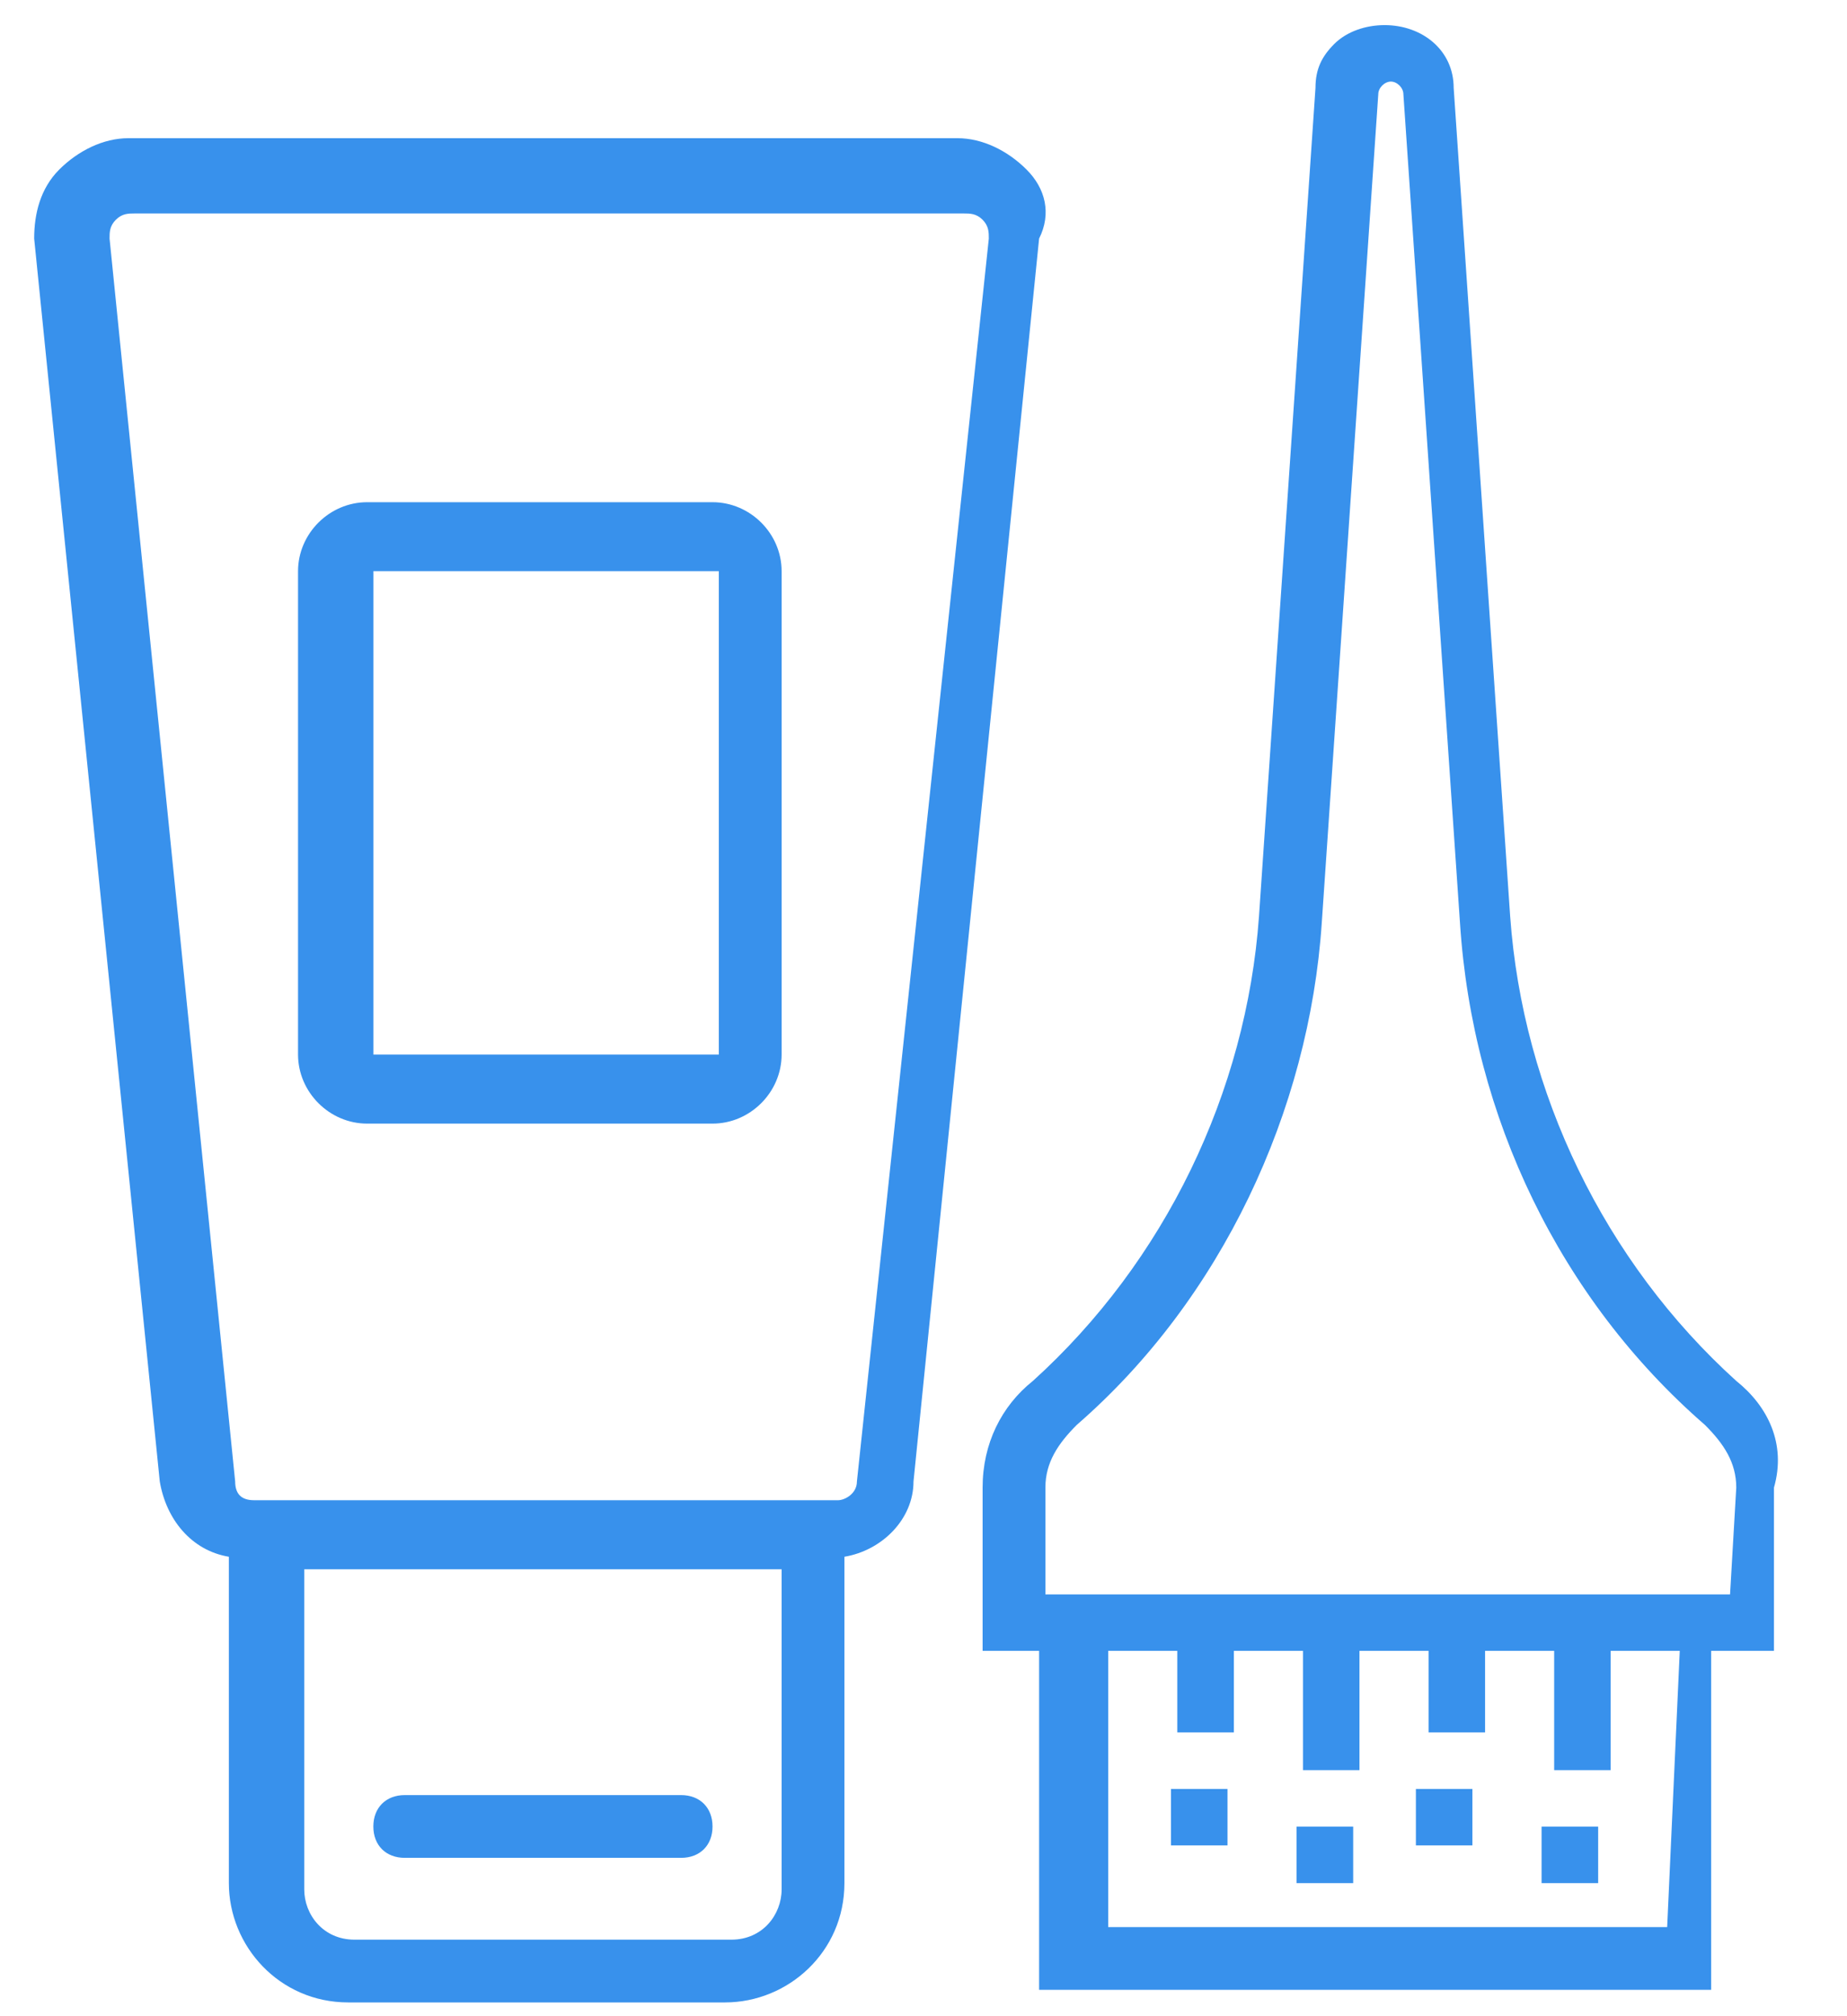
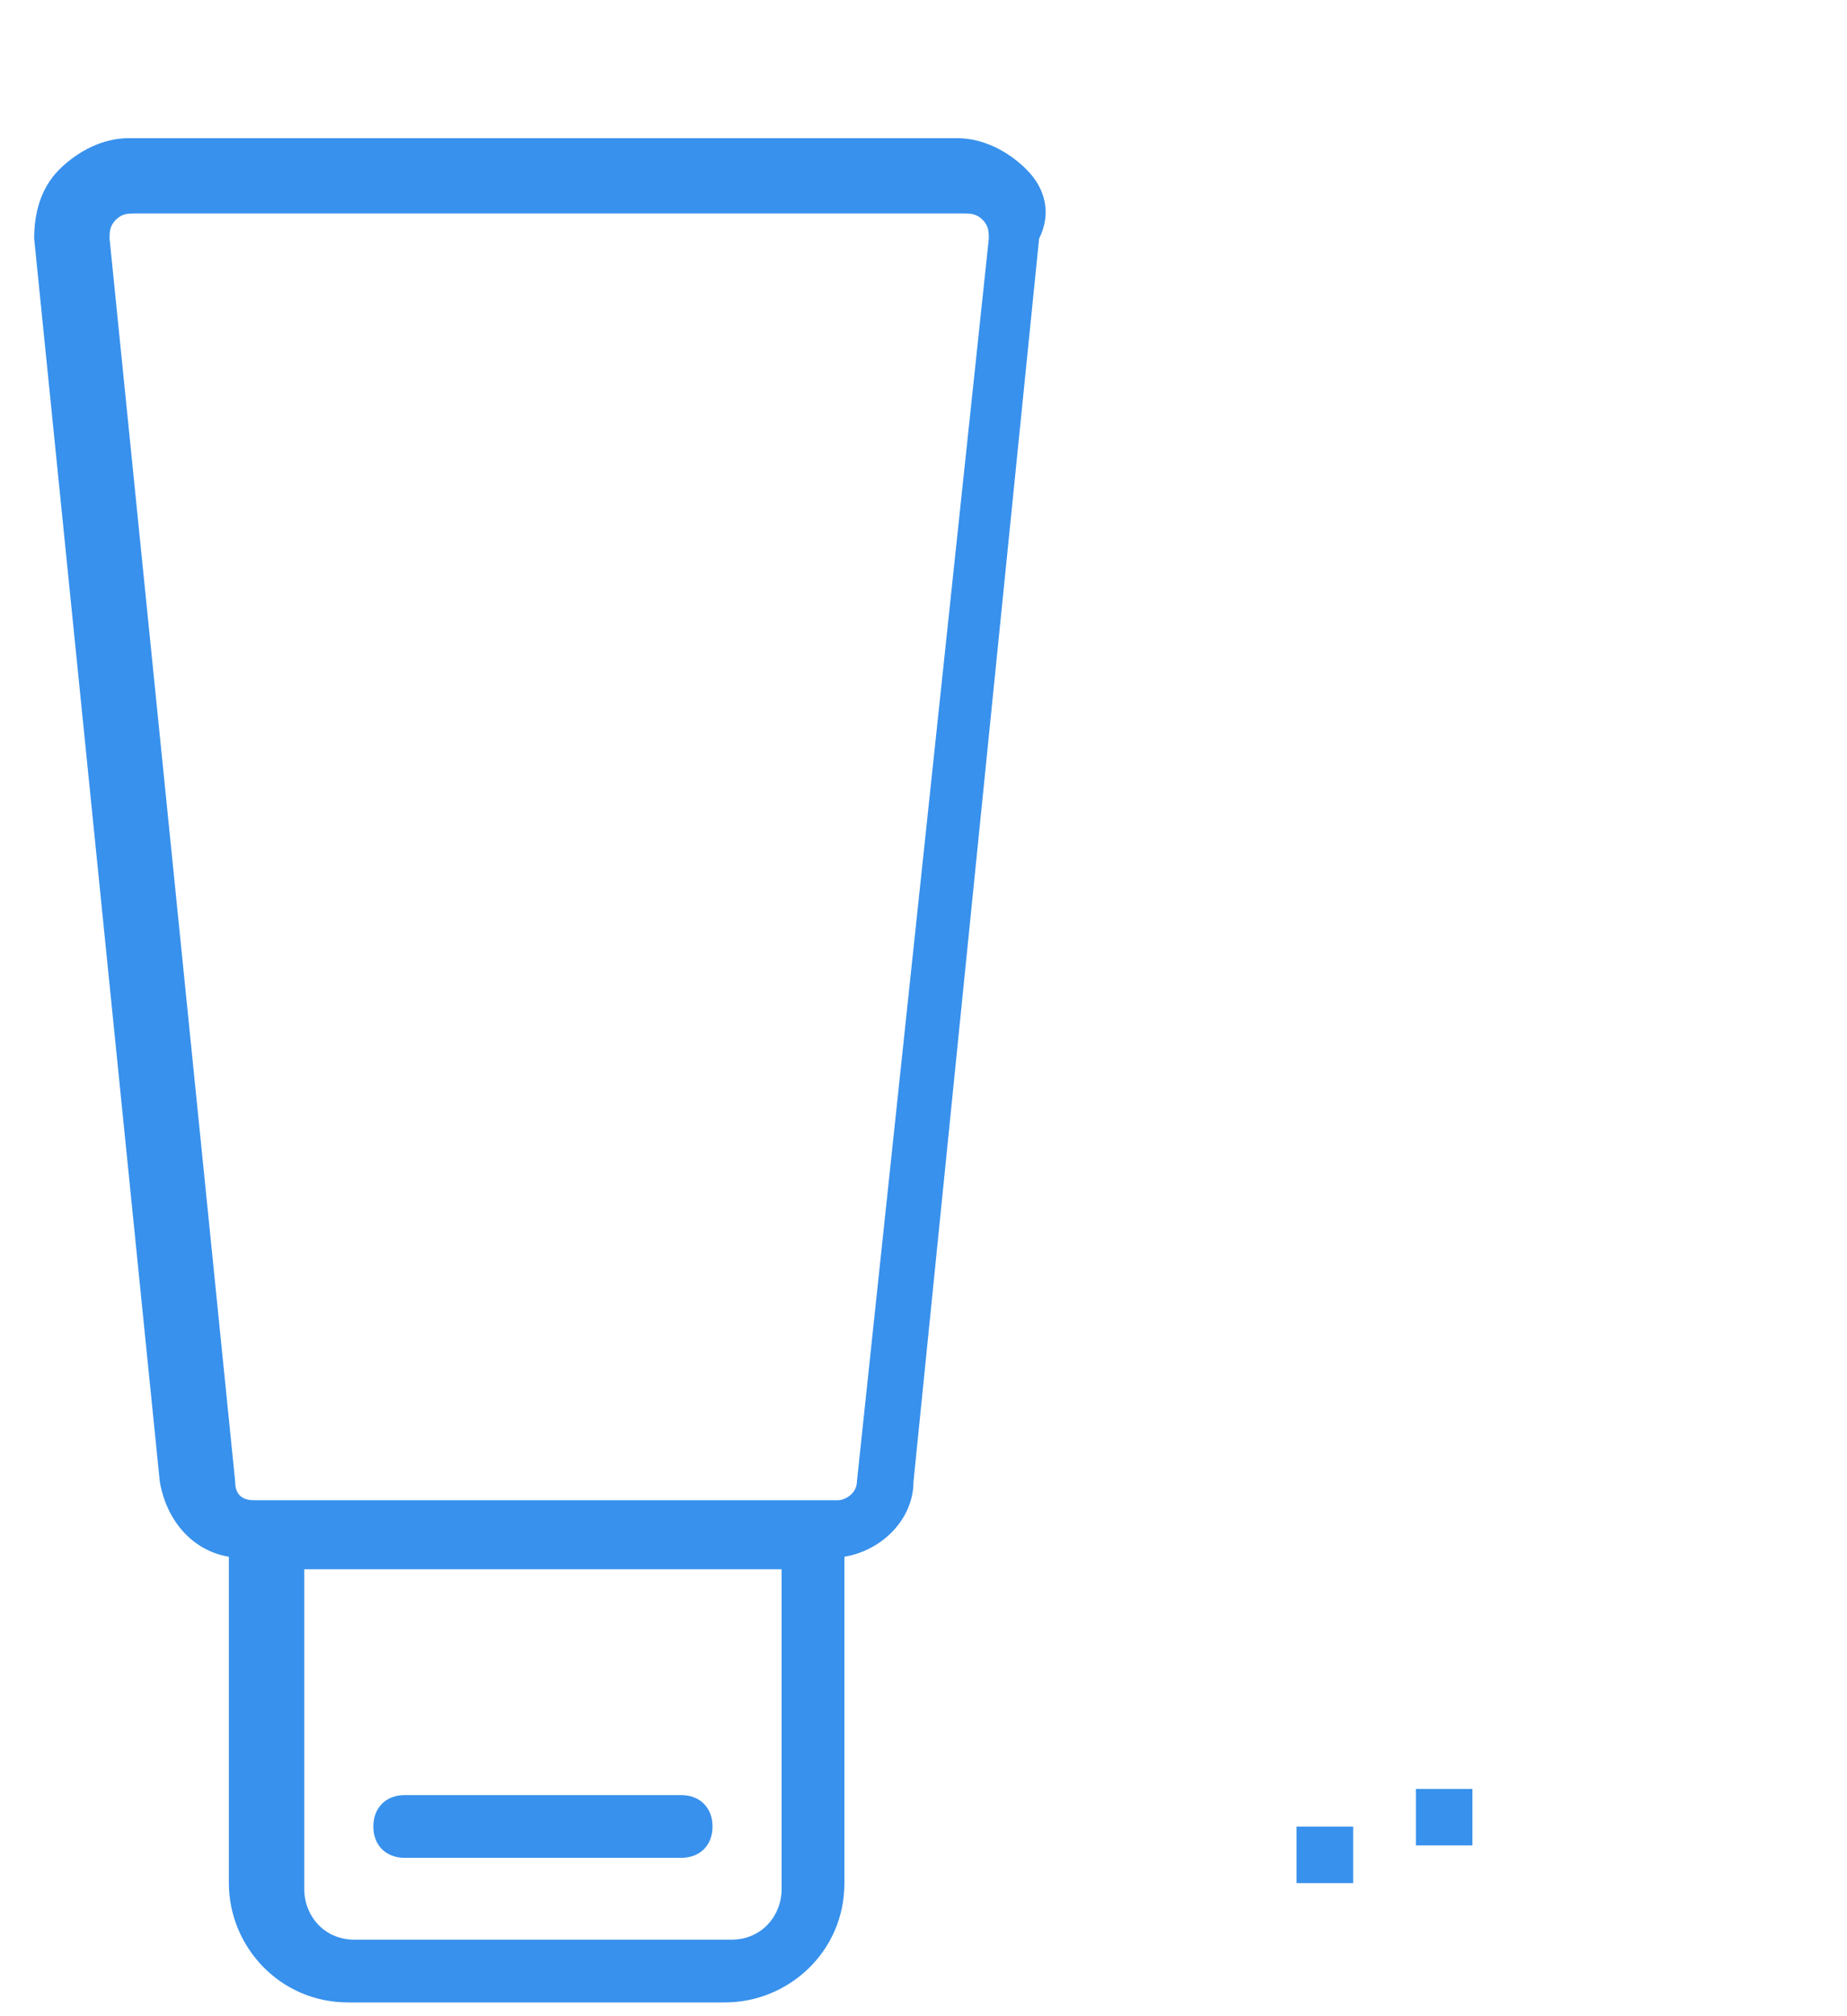
<svg xmlns="http://www.w3.org/2000/svg" width="22" height="24" viewBox="0 0 22 24" fill="none">
  <path d="M12.227 2.018C12.003 1.794 11.704 1.645 11.404 1.645H5.794H1.529C1.23 1.645 0.931 1.794 0.706 2.018C0.482 2.242 0.407 2.541 0.407 2.84L1.903 17.634C1.978 18.083 2.277 18.456 2.726 18.531V22.416C2.726 23.163 3.325 23.836 4.148 23.836H8.636C9.385 23.836 10.058 23.238 10.058 22.416V18.531C10.507 18.456 10.881 18.083 10.881 17.634L12.377 2.84C12.527 2.541 12.452 2.242 12.227 2.018ZM8.711 23.089H4.223C3.849 23.089 3.624 22.79 3.624 22.491V18.68H9.31V22.491C9.31 22.79 9.085 23.089 8.711 23.089ZM10.207 17.634C10.207 17.784 10.058 17.858 9.983 17.858H3.026C2.876 17.858 2.801 17.784 2.801 17.634L1.305 2.84C1.305 2.765 1.305 2.691 1.38 2.616C1.455 2.541 1.529 2.541 1.604 2.541H5.27H11.479C11.554 2.541 11.629 2.541 11.704 2.616C11.778 2.691 11.778 2.765 11.778 2.84L10.207 17.634Z" fill="#3891EC" />
  <path d="M8.113 21.368H4.821C4.597 21.368 4.447 21.518 4.447 21.742C4.447 21.966 4.597 22.115 4.821 22.115H8.113C8.337 22.115 8.487 21.966 8.487 21.742C8.487 21.518 8.337 21.368 8.113 21.368Z" fill="#3891EC" />
-   <path d="M8.487 5.978H4.373C3.924 5.978 3.55 6.351 3.55 6.799V12.553C3.55 13.001 3.924 13.375 4.373 13.375H8.487C8.936 13.375 9.31 13.001 9.31 12.553V6.799C9.31 6.351 8.936 5.978 8.487 5.978ZM8.562 12.553H4.448V6.799H8.562V12.553Z" fill="#3891EC" />
-   <path d="M20.681 16.438C19.11 15.018 18.138 13.001 17.988 10.909L17.315 1.046C17.315 0.598 16.941 0.299 16.492 0.299C16.268 0.299 16.043 0.374 15.893 0.523C15.744 0.672 15.669 0.822 15.669 1.046L14.996 10.909C14.846 13.001 13.874 15.018 12.303 16.438C11.928 16.737 11.704 17.185 11.704 17.708V19.651H12.377V23.686H20.382V19.651H21.13V17.708C21.28 17.185 21.055 16.737 20.681 16.438ZM19.858 22.939H13.2V19.651H14.023V20.622H14.697V19.651H15.52V21.071H16.193V19.651H17.016V20.622H17.689V19.651H18.512V21.071H19.185V19.651H20.008L19.858 22.939ZM20.607 18.979H12.452V17.708C12.452 17.409 12.602 17.185 12.826 16.961C14.547 15.467 15.594 13.225 15.744 10.984L16.417 1.121C16.417 1.046 16.492 0.971 16.567 0.971C16.642 0.971 16.716 1.046 16.716 1.121L17.39 10.984C17.539 13.3 18.587 15.467 20.307 16.961C20.532 17.185 20.681 17.409 20.681 17.708L20.607 18.979Z" fill="#3891EC" />
-   <path d="M14.621 21.295H13.948V21.967H14.621V21.295Z" fill="#3891EC" />
  <path d="M16.118 21.743H15.444V22.416H16.118V21.743Z" fill="#3891EC" />
  <path d="M17.538 21.295H16.865V21.967H17.538V21.295Z" fill="#3891EC" />
-   <path d="M19.036 21.743H18.362V22.416H19.036V21.743Z" fill="#3891EC" />
</svg>